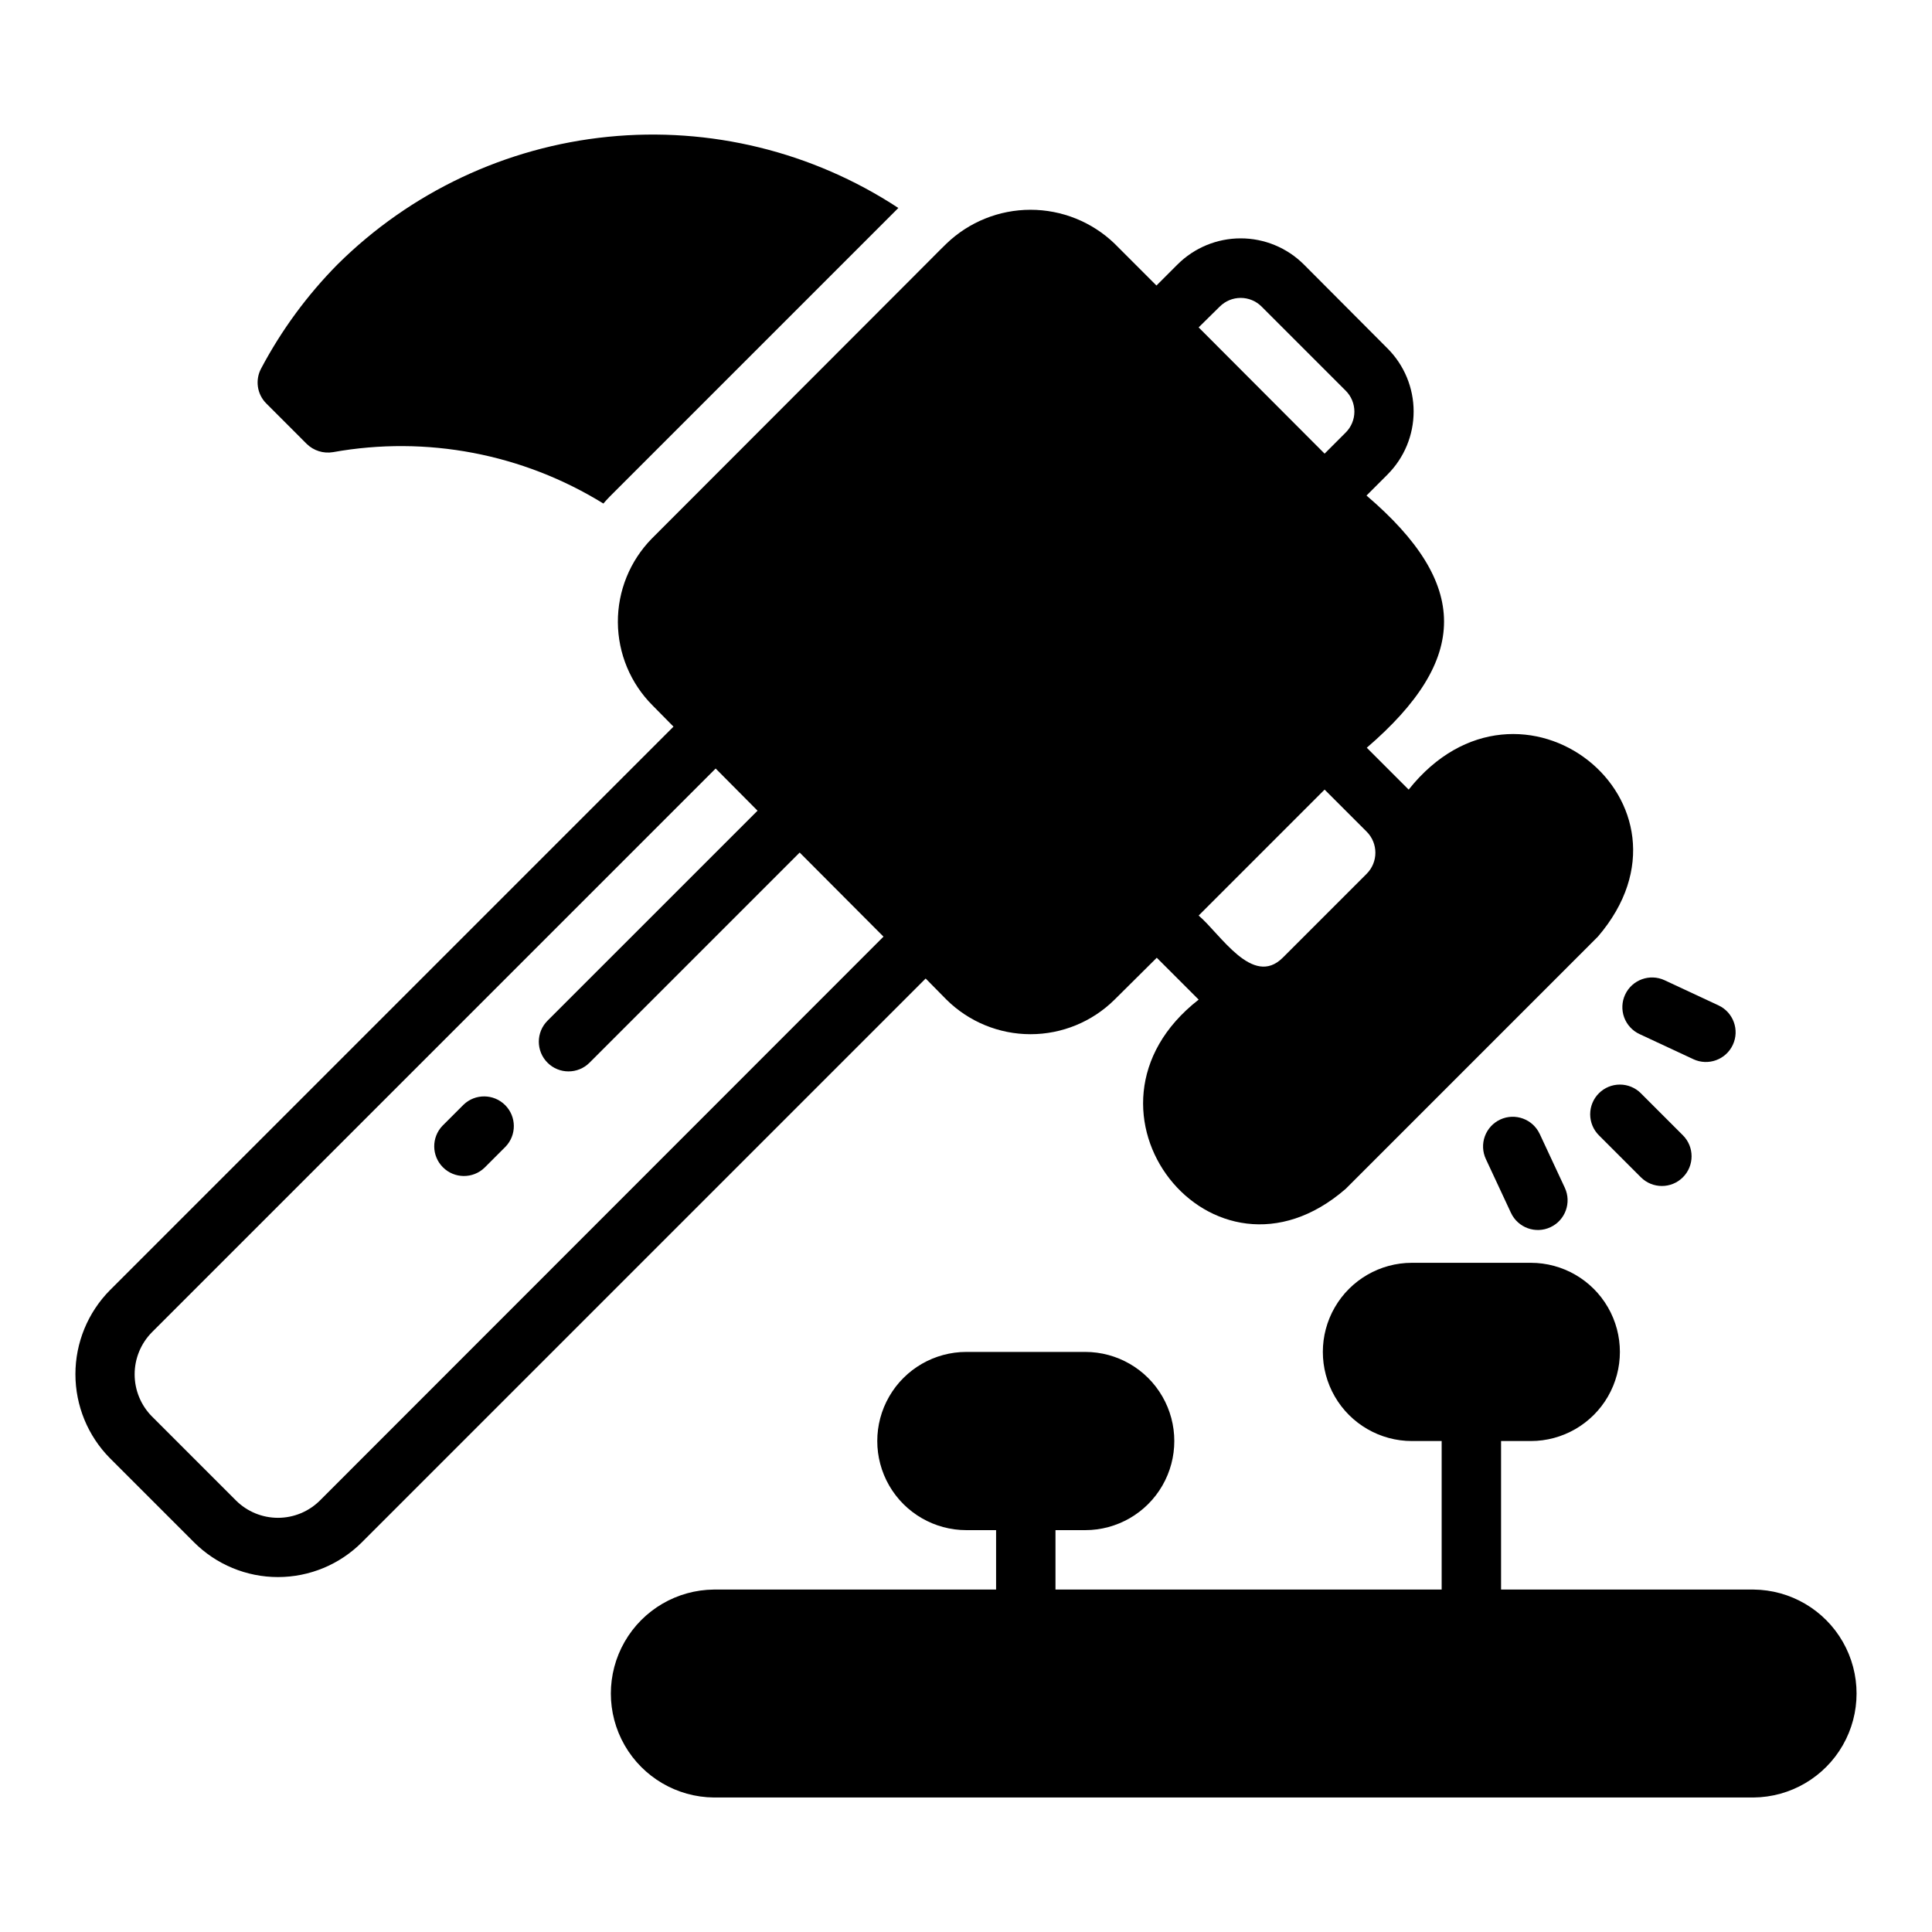
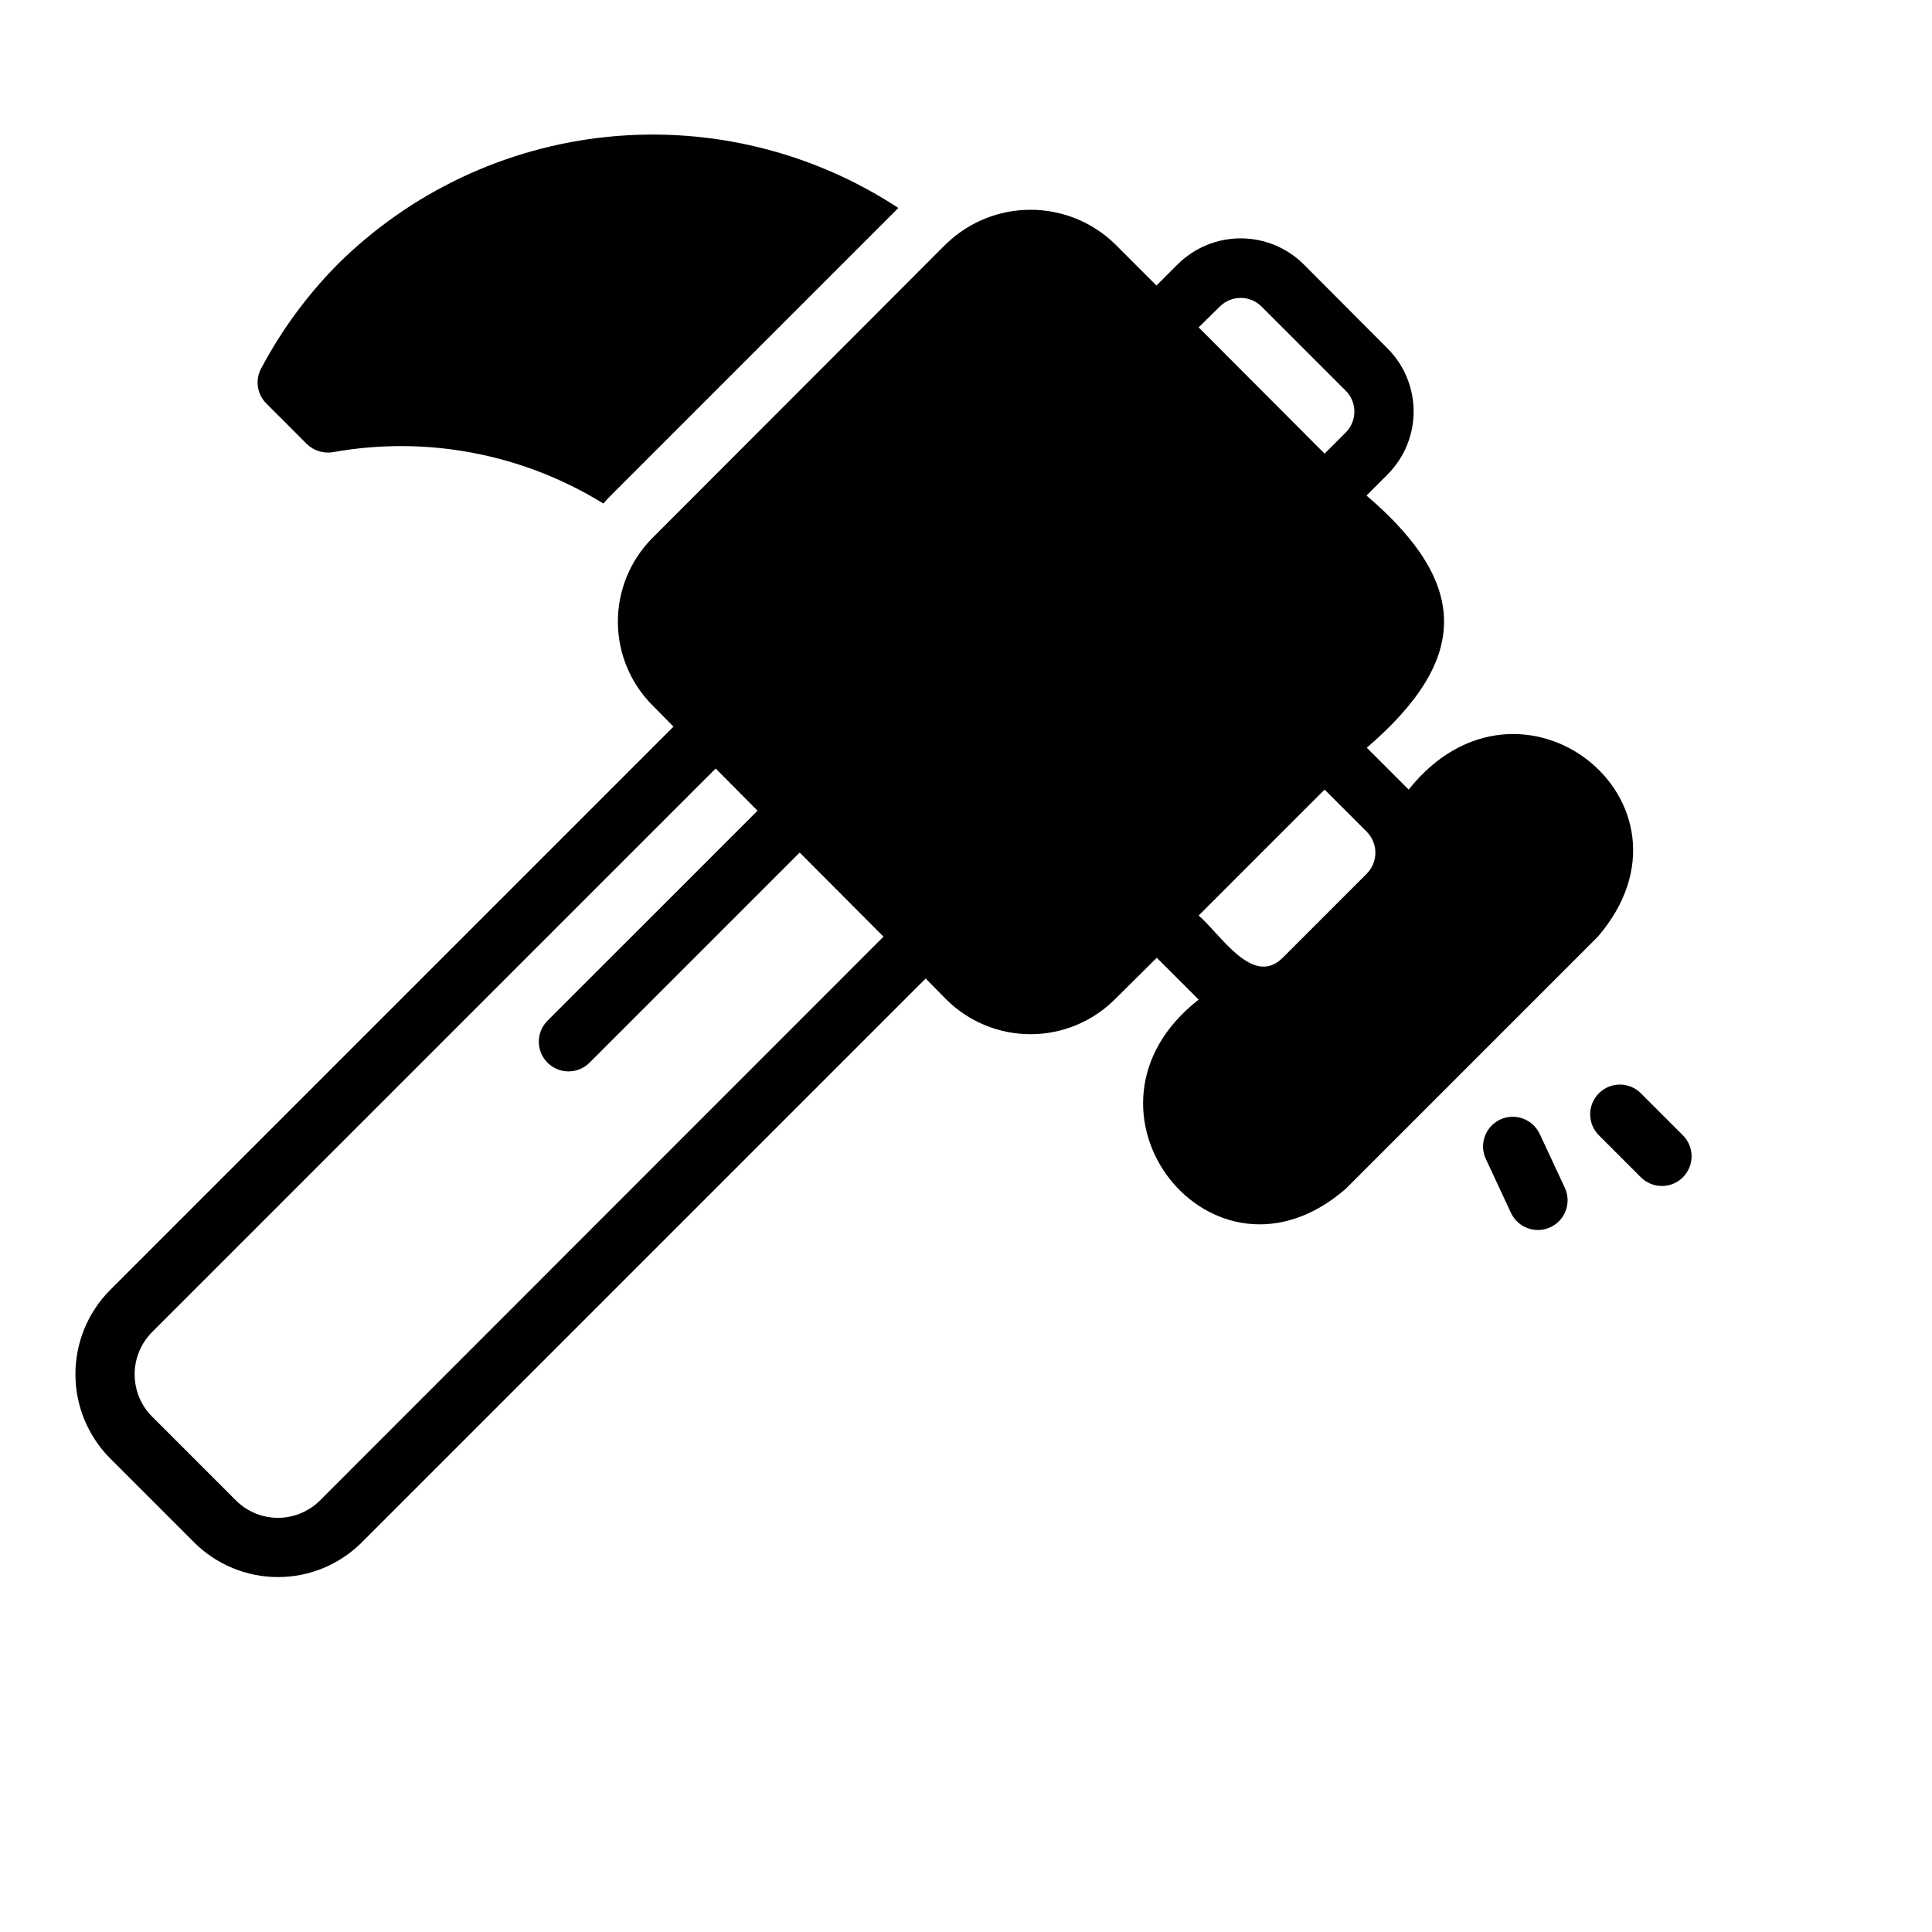
<svg xmlns="http://www.w3.org/2000/svg" fill="#000000" width="800px" height="800px" version="1.1" viewBox="144 144 512 512">
  <g>
    <path d="m394.82 408.91c5.93 5.871 13.938 9.164 22.281 9.164 8.34 0 16.348-3.293 22.277-9.164l11.18-11.098 11.098 11.098c-37.195 29.023 3.652 80.855 38.969 50.145l66.832-66.836c30.395-35.422-20.586-76.133-50.145-38.965l-11.098-11.098c27.309-23.496 27.312-43.434-0.078-66.832l5.59-5.59h-0.004c4.422-4.43 6.906-10.434 6.906-16.691 0-6.258-2.484-12.262-6.906-16.688l-22.199-22.277c-4.445-4.426-10.461-6.91-16.73-6.91s-12.285 2.484-16.727 6.91l-5.59 5.59-11.098-11.098v-0.004c-5.988-5.758-13.973-8.973-22.277-8.973-8.309 0-16.293 3.215-22.281 8.973-0.027-0.059-11.266 11.324-11.336 11.336-5.961 5.969-63.52 63.613-66.754 66.832-5.801 5.918-9.031 13.887-8.988 22.172 0.047 8.285 3.359 16.219 9.227 22.07l5.512 5.59-149.33 149.33h-0.004c-5.867 5.93-9.16 13.934-9.16 22.277s3.293 16.352 9.16 22.277l22.277 22.277c5.898 5.898 13.898 9.211 22.238 9.211 8.344 0 16.34-3.312 22.238-9.211l149.41-149.41zm72.422-183.66 0.004 0.004c1.469-1.477 3.465-2.305 5.547-2.305s4.082 0.828 5.551 2.305l22.277 22.277c1.477 1.469 2.305 3.469 2.305 5.551 0 2.082-0.828 4.078-2.305 5.547l-5.59 5.59-33.379-33.457zm27.789 128 11.18 11.18c3.039 3.078 3.039 8.023 0 11.102l-22.277 22.277c-7.973 7.926-16.52-6.297-22.277-11.18zm-266.23 188.38c-2.957 2.949-6.961 4.606-11.137 4.606-4.18 0-8.184-1.656-11.141-4.606l-22.277-22.277c-2.926-2.969-4.566-6.969-4.566-11.141 0-4.168 1.641-8.168 4.566-11.137l149.41-149.41 11.098 11.176-55.656 55.652c-3.074 3.074-3.074 8.059 0 11.133 3.07 3.074 8.055 3.074 11.129 0l55.695-55.695 22.211 22.289z" />
    <path d="m225.26 261.62c1.844 1.82 4.453 2.641 7.008 2.203 24.738-4.438 50.25 0.41 71.633 13.621 0.551-0.629 1.102-1.258 1.652-1.812l76.516-76.516h0.004c-22.734-14.926-49.906-21.582-76.965-18.859-27.055 2.723-52.355 14.664-71.66 33.816-8.051 8.148-14.867 17.43-20.23 27.551-1.652 3.055-1.109 6.828 1.34 9.289z" />
-     <path d="m266.84 436.76-5.566 5.566v-0.004c-2.973 3.094-2.926 7.996 0.109 11.027 3.031 3.031 7.934 3.078 11.023 0.105l5.566-5.566c2.973-3.09 2.926-7.992-0.105-11.023-3.035-3.035-7.938-3.082-11.027-0.105z" />
-     <path d="m608.71 565.25h-66.914v-39.359h7.875c8.438 0 16.234-4.504 20.453-11.809 4.219-7.309 4.219-16.309 0-23.617-4.219-7.305-12.016-11.809-20.453-11.809h-31.488c-8.438 0-16.234 4.504-20.453 11.809-4.219 7.309-4.219 16.309 0 23.617 4.219 7.305 12.016 11.809 20.453 11.809h7.871v39.359h-102.34v-15.742h7.871l0.004-0.004c8.434 0 16.23-4.5 20.449-11.805 4.219-7.309 4.219-16.312 0-23.617-4.219-7.309-12.016-11.809-20.449-11.809h-31.488c-8.438 0-16.234 4.5-20.453 11.809-4.219 7.305-4.219 16.309 0 23.617 4.219 7.305 12.016 11.805 20.453 11.805h7.871v15.742h-74.785v0.004c-9.785 0.086-18.789 5.359-23.656 13.848-4.867 8.488-4.867 18.922 0 27.41 4.867 8.488 13.871 13.758 23.656 13.848h275.52c9.785-0.094 18.785-5.363 23.652-13.852 4.863-8.488 4.863-18.918 0-27.406-4.867-8.488-13.867-13.758-23.652-13.848z" />
    <path d="m567.72 433.73c-1.477 1.477-2.305 3.481-2.305 5.566s0.828 4.09 2.305 5.566l11.133 11.133c3.074 3.07 8.055 3.07 11.129 0 3.074-3.074 3.074-8.059 0-11.133l-11.133-11.133h0.004c-1.477-1.477-3.481-2.305-5.566-2.305-2.09 0-4.09 0.828-5.566 2.305z" />
-     <path d="m574.68 407.58c-0.883 1.891-0.977 4.059-0.266 6.019 0.715 1.961 2.18 3.562 4.07 4.441l14.27 6.656v0.004c3.938 1.836 8.625 0.133 10.461-3.805 1.84-3.941 0.137-8.625-3.805-10.465l-14.27-6.656c-3.938-1.832-8.617-0.133-10.461 3.805z" />
    <path d="m541.57 440.69c-1.895 0.883-3.356 2.481-4.07 4.445-0.715 1.961-0.617 4.125 0.266 6.019l6.656 14.27v-0.004c1.84 3.941 6.523 5.644 10.461 3.805 3.941-1.836 5.644-6.519 3.809-10.461l-6.656-14.27h-0.004c-1.844-3.93-6.519-5.633-10.461-3.805z" />
  </g>
</svg>